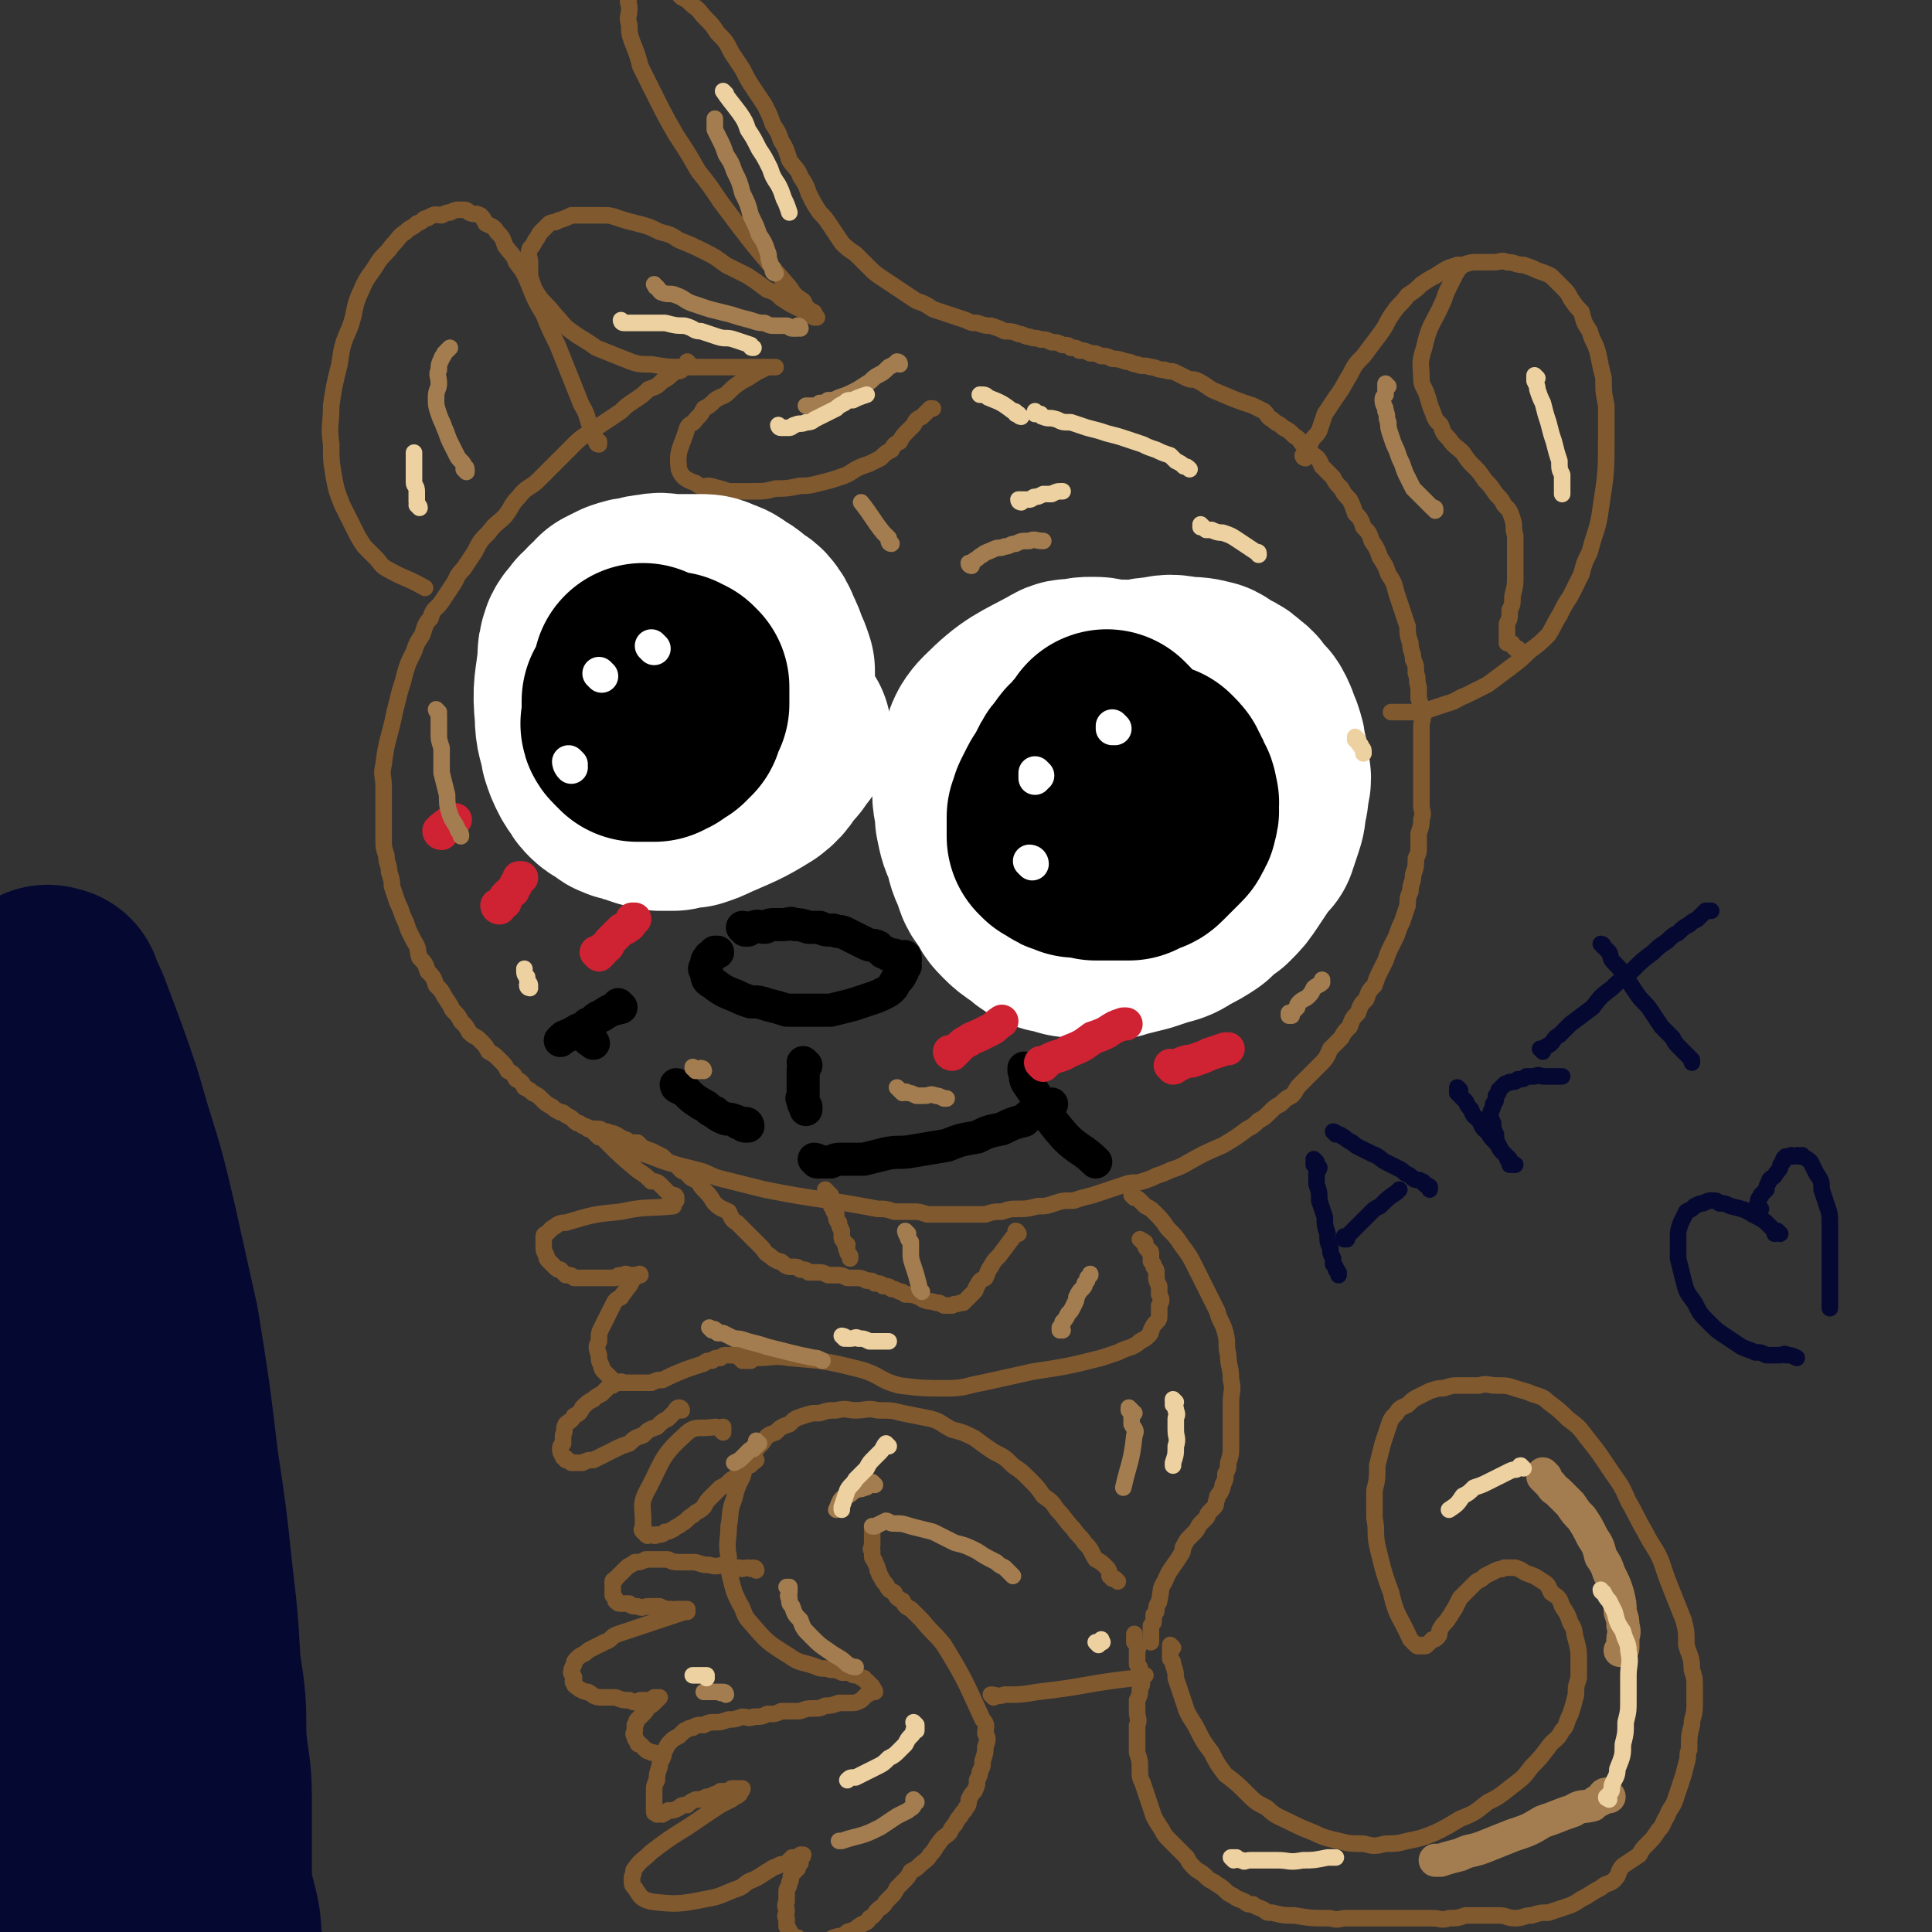
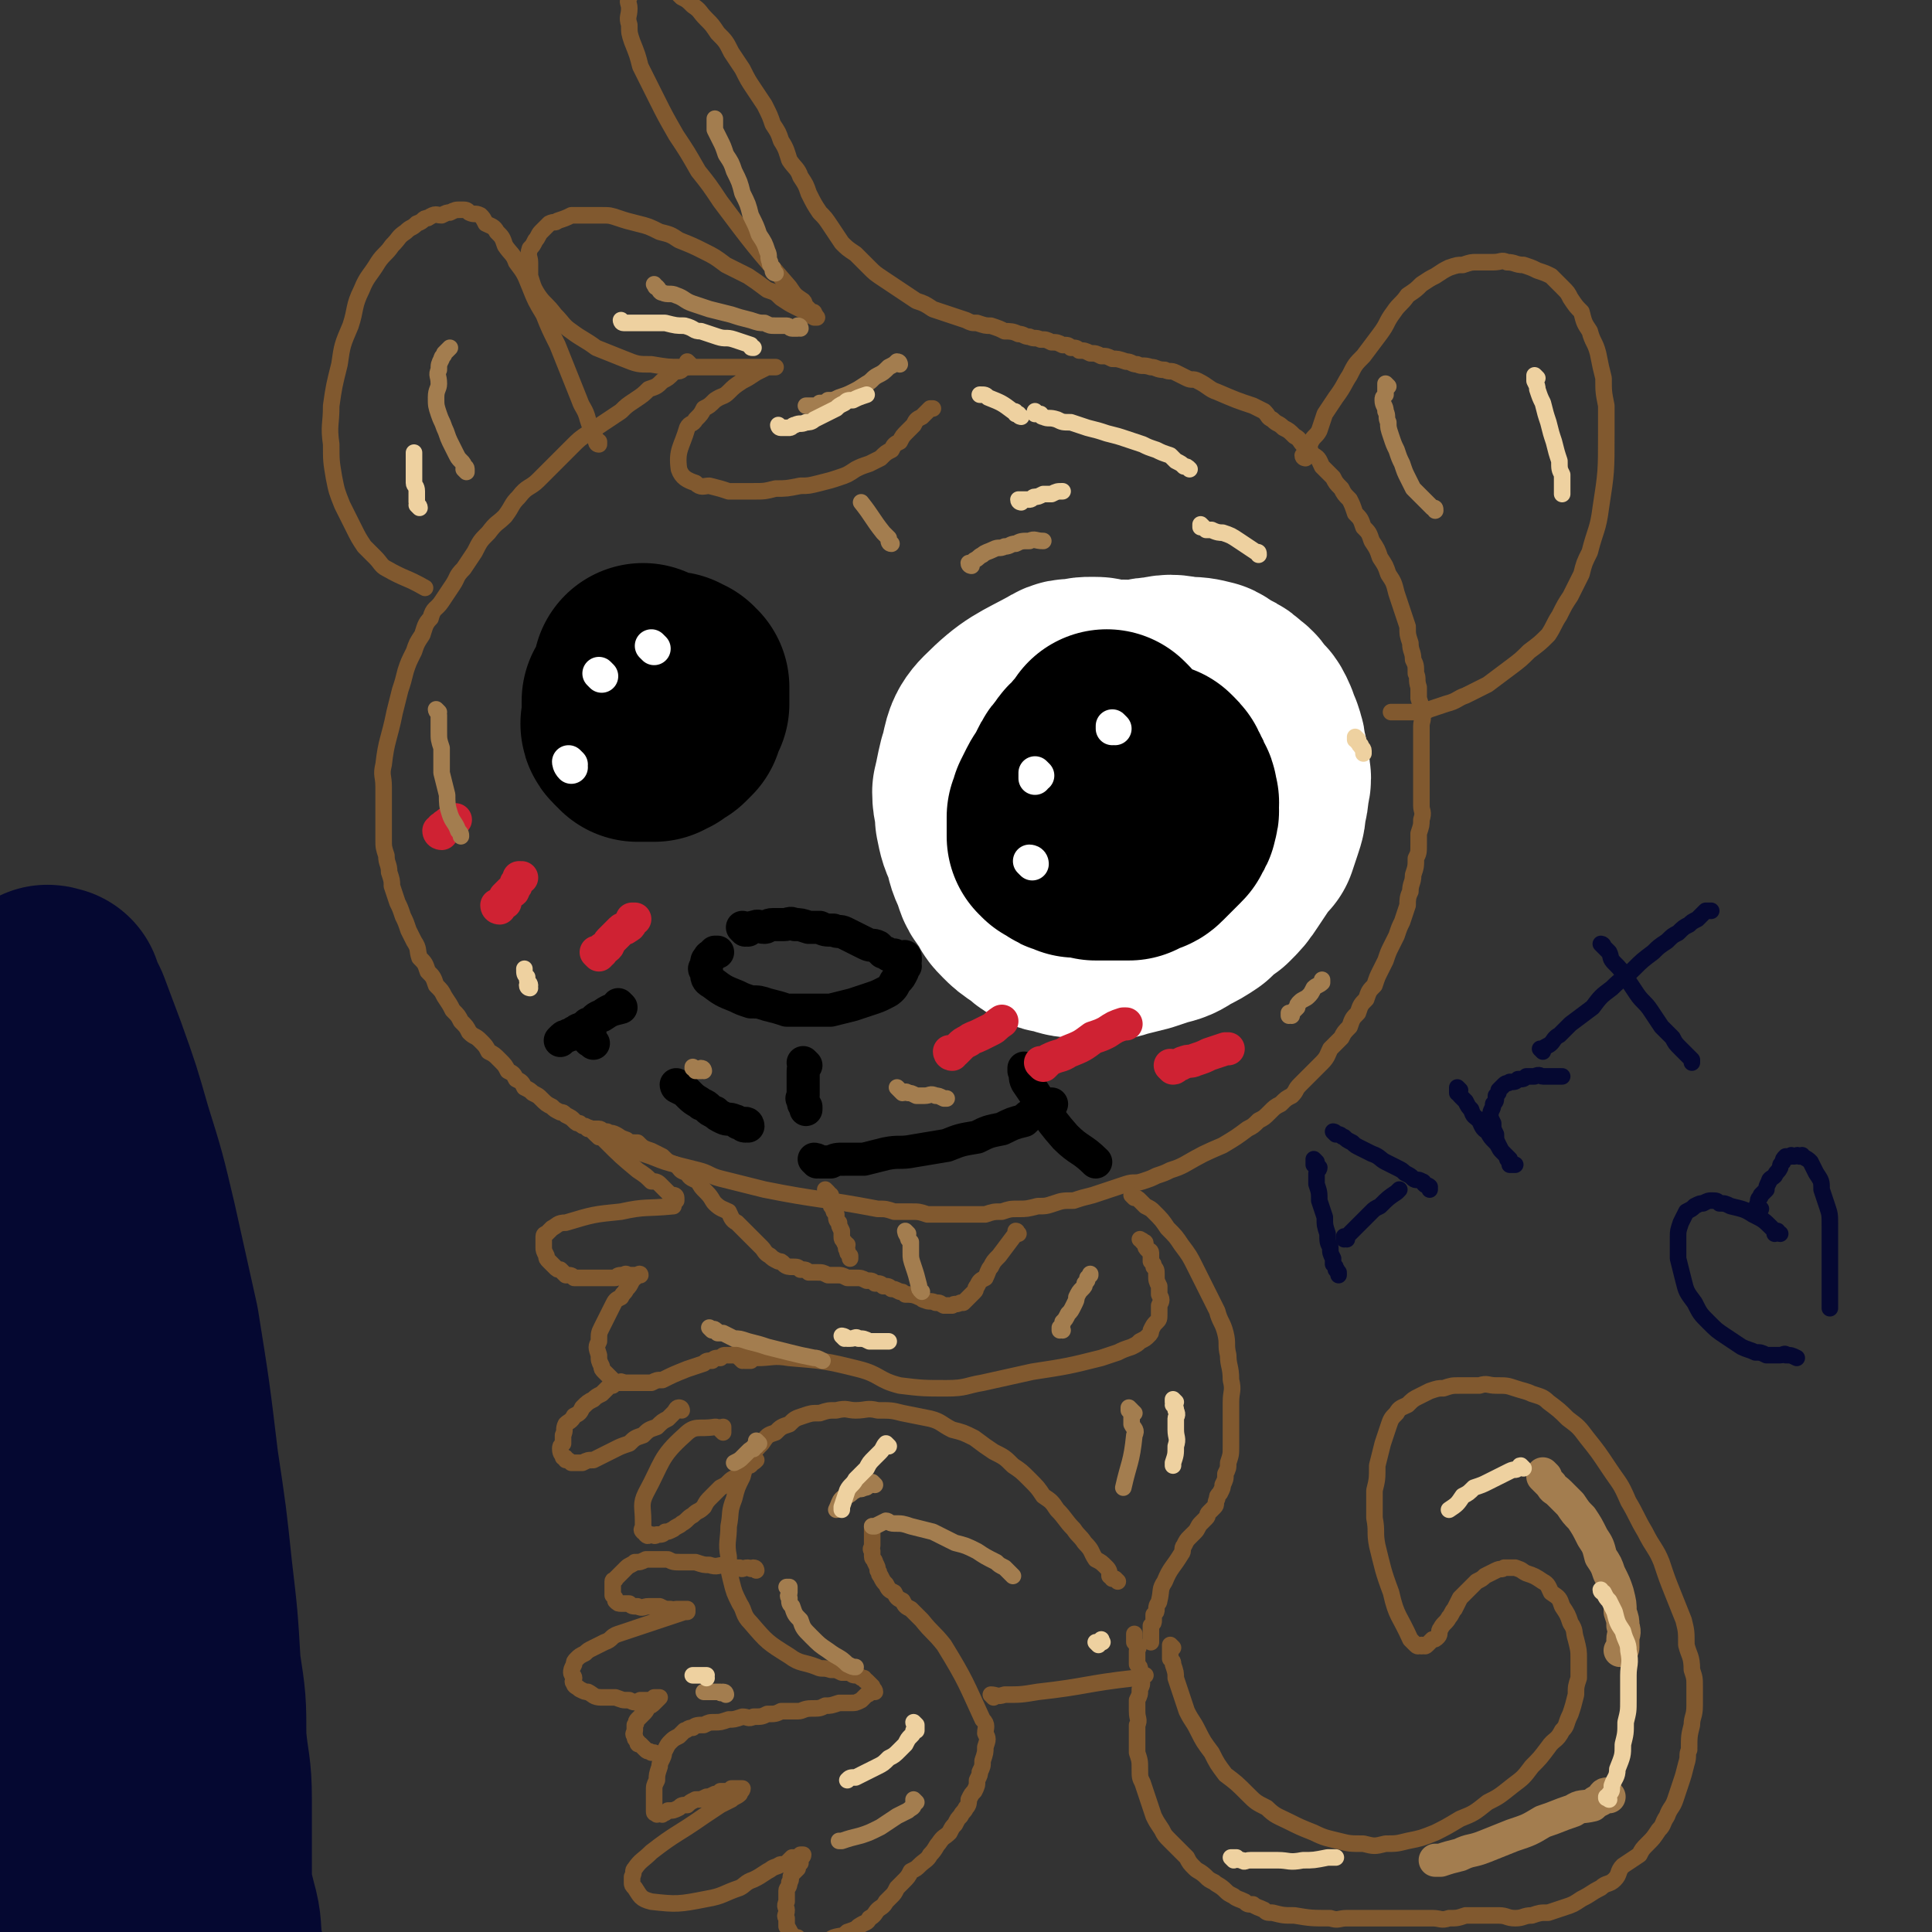
<svg xmlns="http://www.w3.org/2000/svg" viewBox="0 0 700 700" version="1.1">
  <rect x="0" y="0" width="700" height="700" fill="#333333" stroke="none" />
  <g fill="none" stroke="#81592F" stroke-width="6" stroke-linecap="round" stroke-linejoin="round">
    <path d="M250,132c0,0 -1,-1 -1,-1 0,0 0,1 0,2 -1,0 -1,0 -2,1 -1,1 -2,0 -3,1 -2,2 -2,2 -4,3 -2,2 -2,2 -5,3 -2,2 -2,2 -5,4 -3,2 -3,2 -5,4 -3,2 -3,2 -6,4 -3,2 -3,2 -6,4 -3,2 -3,2 -6,5 -3,3 -3,3 -6,6 -3,3 -3,3 -6,6 -3,3 -4,2 -7,6 -3,3 -2,3 -5,7 -3,3 -3,2 -6,6 -3,3 -3,3 -5,7 -2,3 -2,3 -4,6 -3,3 -2,3 -4,6 -2,3 -2,3 -4,6 -2,3 -3,2 -4,6 -2,2 -2,3 -3,6 -2,3 -2,3 -3,6 -2,4 -2,4 -3,7 -1,4 -1,4 -2,7 -1,4 -1,4 -2,8 -2,10 -3,10 -4,19 -1,4 0,4 0,8 0,6 0,6 0,12 0,4 0,4 0,7 0,3 0,3 1,6 0,3 1,3 1,6 1,3 1,3 1,5 1,3 1,3 2,6 1,2 1,2 2,5 1,2 1,2 2,5 1,2 1,2 2,4 2,3 1,3 2,6 2,2 2,2 3,5 2,2 2,2 3,5 2,2 2,2 3,4 2,3 2,3 3,5 2,2 2,2 3,4 2,2 2,2 3,4 2,2 2,1 4,3 2,2 2,2 3,4 2,1 2,1 4,3 2,2 2,2 3,4 2,1 2,1 3,3 2,1 2,1 3,3 2,1 2,1 3,2 2,1 2,1 3,2 2,2 2,2 4,3 1,1 1,1 3,2 1,0 1,0 2,1 2,1 2,1 3,2 1,1 1,1 2,1 1,1 1,1 2,1 1,1 1,1 2,1 1,1 1,0 3,1 " />
    <path d="M216,411c0,0 -1,-1 -1,-1 0,0 1,0 1,1 1,0 1,-1 1,0 1,0 1,0 1,1 1,0 2,0 3,1 2,0 2,0 4,1 3,1 2,2 5,3 3,1 3,1 6,2 5,2 5,2 9,3 4,1 4,1 8,2 4,1 4,2 8,3 4,1 4,1 8,2 4,1 4,1 8,2 20,4 20,3 41,7 3,0 3,0 6,1 3,0 3,0 6,0 3,0 3,0 6,1 4,0 4,0 7,0 4,0 4,0 7,0 4,0 4,0 7,0 3,-1 3,-1 6,-1 3,-1 3,-1 6,-1 3,0 3,0 7,-1 3,0 3,0 6,-1 3,-1 3,-1 7,-1 3,-1 3,-1 7,-2 3,-1 3,-1 6,-2 3,-1 3,-1 6,-2 3,-1 3,0 6,-1 3,-1 3,-1 5,-2 3,-1 3,-1 5,-2 3,-1 3,-1 5,-2 7,-4 7,-4 14,-7 5,-3 5,-3 9,-6 2,-1 2,-1 4,-3 2,-1 2,-1 4,-3 2,-2 2,-2 4,-3 2,-2 2,-2 4,-3 2,-2 1,-2 3,-4 2,-2 2,-2 4,-4 2,-2 2,-2 4,-4 2,-2 2,-3 3,-5 2,-2 2,-2 4,-4 1,-2 1,-2 3,-4 1,-3 1,-3 3,-5 1,-3 1,-3 3,-5 1,-3 1,-3 3,-5 1,-3 1,-3 2,-5 1,-2 1,-2 2,-4 1,-3 1,-3 2,-5 1,-2 1,-2 2,-4 1,-3 1,-3 2,-5 1,-3 1,-3 2,-6 0,-2 0,-3 1,-5 0,-3 1,-3 1,-6 1,-3 1,-3 1,-6 1,-2 1,-2 1,-5 0,-2 0,-2 0,-4 1,-3 1,-3 1,-5 1,-3 0,-3 0,-5 0,-3 0,-3 0,-6 0,-2 0,-2 0,-5 0,-3 0,-3 0,-6 0,-3 0,-3 0,-6 0,-3 0,-3 0,-6 0,-2 1,-2 0,-5 0,-2 0,-2 -1,-5 0,-2 0,-2 0,-4 -1,-3 0,-3 -1,-5 0,-3 0,-3 -1,-5 0,-3 -1,-3 -1,-6 -1,-3 -1,-3 -1,-6 -1,-3 -1,-3 -2,-6 -1,-3 -1,-3 -2,-6 -1,-4 -1,-4 -3,-7 -1,-3 -1,-3 -3,-6 -1,-3 -1,-3 -3,-6 -1,-3 -1,-3 -3,-5 -1,-3 -1,-3 -3,-5 -1,-3 -1,-3 -2,-5 -2,-2 -2,-2 -3,-4 -2,-2 -2,-2 -3,-4 -2,-2 -2,-2 -4,-4 -1,-2 -1,-3 -3,-4 -2,-2 -2,-2 -4,-4 -1,-1 -1,-2 -3,-3 -2,-2 -2,-2 -4,-3 -2,-2 -2,-1 -4,-3 -2,-1 -1,-1 -3,-3 -2,-1 -2,-1 -4,-2 -6,-2 -6,-2 -13,-5 -3,-1 -3,-2 -7,-4 -2,-1 -2,0 -4,-1 -2,-1 -2,-1 -4,-2 -2,-1 -2,0 -4,-1 -3,0 -3,-1 -5,-1 -3,-1 -3,0 -5,-1 -2,0 -2,-1 -4,-1 -3,-1 -3,-1 -5,-1 -2,-1 -2,-1 -4,-1 -2,-1 -2,-1 -4,-1 -2,-1 -2,-1 -4,-1 -1,-1 -1,-1 -3,-1 -1,-1 -1,-1 -3,-1 -2,-1 -2,-1 -4,-1 -2,-1 -2,-1 -4,-1 -2,-1 -2,0 -4,-1 -2,0 -2,-1 -4,-1 -2,-1 -3,-1 -5,-1 -2,-1 -2,-1 -5,-2 -2,0 -2,0 -5,-1 -2,0 -2,0 -4,-1 -3,-1 -3,-1 -6,-2 -3,-1 -3,-1 -6,-2 -3,-2 -3,-2 -6,-3 -3,-2 -3,-2 -6,-4 -3,-2 -3,-2 -6,-4 -3,-2 -3,-2 -5,-4 -3,-3 -3,-3 -5,-5 -3,-2 -3,-2 -5,-4 -2,-3 -2,-3 -4,-6 -2,-3 -2,-3 -4,-5 -2,-3 -2,-3 -4,-7 -1,-3 -1,-3 -3,-6 -1,-3 -2,-3 -4,-6 -1,-3 -1,-4 -3,-7 -1,-3 -1,-3 -3,-6 -1,-3 -1,-3 -3,-7 -2,-3 -2,-3 -4,-6 -2,-3 -2,-3 -4,-7 -2,-3 -2,-3 -4,-6 -2,-4 -2,-4 -5,-7 -2,-3 -2,-3 -4,-5 -3,-3 -2,-3 -5,-5 -2,-2 -2,-2 -4,-3 -2,-2 -2,-2 -4,-3 -1,-1 -1,-1 -3,-2 -1,0 -1,0 -3,-1 -1,0 -2,0 -3,0 -1,0 -1,0 -2,1 -1,1 -1,1 -2,2 -1,1 -1,1 -2,3 -1,2 0,2 0,4 0,3 -1,3 0,6 0,3 0,3 1,6 2,5 2,5 3,9 3,6 3,6 6,12 3,6 3,6 7,13 4,6 4,6 8,13 4,5 4,5 8,11 12,16 12,16 25,31 2,3 2,3 5,5 1,1 0,2 1,2 1,1 1,1 2,2 1,0 1,0 1,1 1,0 0,1 1,1 0,0 0,0 0,0 -1,0 -1,0 -1,0 -2,-1 -2,-1 -3,-2 -2,-1 -2,-1 -4,-2 -2,-1 -2,-1 -5,-3 -2,-2 -2,-2 -5,-3 -4,-3 -4,-3 -7,-5 -4,-2 -4,-2 -8,-4 -4,-3 -4,-3 -8,-5 -4,-2 -4,-2 -9,-4 -3,-2 -3,-2 -7,-3 -4,-2 -4,-2 -8,-3 -4,-1 -4,-1 -7,-2 -3,-1 -3,-1 -6,-1 -3,0 -3,0 -6,0 -3,0 -3,0 -5,0 -2,1 -2,1 -5,2 -1,1 -1,0 -3,1 -2,2 -2,2 -3,3 -1,1 -1,2 -2,3 -1,2 -1,2 -2,3 -1,3 0,3 0,5 0,3 0,3 0,5 1,3 1,4 3,7 2,3 3,3 6,7 3,3 3,4 6,6 4,3 5,3 9,6 5,2 5,2 10,4 5,2 5,2 10,2 6,1 6,1 11,1 4,0 4,0 9,0 4,0 4,0 7,0 3,0 3,0 6,0 3,0 3,0 5,0 2,0 2,0 3,0 1,0 1,0 2,0 1,0 1,0 1,0 1,0 1,0 1,0 0,0 0,0 0,0 0,0 0,0 0,0 -1,0 -1,0 -1,0 -1,0 -1,0 -2,0 -2,1 -2,1 -4,2 -3,2 -3,2 -5,3 -3,2 -3,2 -5,4 -2,2 -2,1 -5,3 -2,2 -2,2 -4,3 -1,2 -1,2 -3,4 -1,2 -2,1 -3,3 -2,7 -4,8 -3,15 1,3 3,4 6,5 2,2 3,1 5,1 4,1 4,1 7,2 5,0 5,0 9,0 4,0 4,0 8,-1 4,0 4,0 9,-1 3,0 3,0 7,-1 4,-1 4,-1 7,-2 3,-1 3,-1 6,-3 2,-1 2,-1 5,-2 2,-1 2,-1 4,-2 2,-2 2,-2 4,-3 1,-2 1,-2 3,-3 1,-2 1,-2 3,-4 1,-1 1,-1 2,-2 1,-2 1,-2 3,-3 0,0 0,0 1,-1 1,-1 1,-1 2,-2 0,0 0,0 1,0 0,0 0,0 0,0 " />
    <path d="M473,166c0,0 -1,0 -1,-1 0,0 0,0 1,0 1,-1 1,-1 1,-2 1,-1 0,-1 1,-3 1,-2 2,-2 3,-4 1,-3 1,-3 2,-6 2,-3 2,-3 4,-6 3,-4 3,-5 5,-8 2,-4 2,-4 5,-7 3,-4 3,-4 6,-8 3,-4 2,-4 5,-8 2,-3 3,-3 5,-6 3,-2 3,-2 5,-4 3,-2 3,-2 5,-3 3,-2 3,-2 5,-3 3,-1 3,-1 5,-1 3,-1 3,-1 5,-1 3,0 3,0 6,0 3,0 3,-1 5,0 3,0 3,1 6,1 3,1 3,1 5,2 3,1 3,1 5,2 2,2 2,2 4,4 2,2 2,2 3,4 2,3 2,3 4,5 1,4 1,4 3,7 1,4 2,4 3,8 1,5 1,5 2,9 0,5 0,5 1,10 0,5 0,5 0,10 0,14 0,14 -2,27 -1,8 -2,8 -4,16 -2,4 -2,4 -3,8 -2,4 -2,4 -4,8 -2,3 -2,3 -4,7 -2,3 -2,4 -4,7 -3,3 -3,3 -7,6 -3,3 -3,3 -7,6 -4,3 -4,3 -8,6 -4,2 -4,2 -8,4 -3,1 -3,2 -7,3 -3,1 -3,1 -6,2 -2,1 -3,1 -5,1 -1,0 -1,0 -3,0 -2,0 -2,0 -3,0 -1,0 -1,0 -1,0 -1,0 -1,0 -1,0 0,0 0,0 -1,0 " />
-     <path d="M529,97c0,0 -1,0 -1,-1 0,0 0,1 0,1 0,0 0,0 0,1 0,0 0,0 0,0 0,1 -1,1 -1,2 -1,2 -1,2 -2,4 -1,2 -1,2 -2,5 -4,9 -5,8 -7,17 -2,6 -1,6 -1,11 0,3 1,3 2,6 1,3 1,4 2,6 1,3 1,3 3,5 1,3 1,3 3,5 2,3 3,3 5,5 2,3 2,3 4,5 2,2 2,2 4,5 2,2 2,2 4,5 2,2 2,2 3,4 2,2 2,2 3,5 1,3 0,3 1,6 0,4 0,4 0,7 0,4 0,4 0,8 0,3 0,3 -1,7 0,3 0,3 -1,5 0,3 0,3 -1,5 0,1 0,1 0,2 0,1 0,1 0,2 0,1 0,1 0,2 0,1 0,1 0,1 1,0 1,0 1,0 1,0 1,0 1,1 0,0 0,0 1,1 0,0 0,0 1,0 0,0 0,0 0,0 " />
    <path d="M217,161c0,0 -1,-1 -1,-1 0,0 0,1 1,1 0,0 0,0 0,0 0,-1 0,-1 0,-1 -1,-1 -1,0 -1,-1 -1,-1 -1,-1 -1,-2 -1,-2 -1,-2 -2,-5 -1,-4 -2,-4 -3,-7 -2,-5 -2,-5 -4,-10 -2,-5 -2,-5 -4,-10 -3,-6 -3,-6 -5,-11 -3,-5 -3,-5 -5,-10 -2,-5 -2,-5 -5,-9 -1,-3 -2,-3 -4,-6 -1,-3 -1,-3 -3,-5 -1,-2 -2,-2 -4,-3 -1,-2 -1,-2 -2,-3 -2,-1 -2,0 -4,-1 -1,-1 -1,-1 -3,-1 -2,0 -2,0 -4,1 -1,0 -1,0 -3,1 -2,0 -2,-1 -5,1 -2,0 -1,1 -4,2 -2,2 -2,1 -4,3 -3,2 -2,2 -5,5 -2,3 -3,3 -5,6 -3,5 -4,5 -6,10 -3,6 -2,7 -4,13 -3,7 -3,7 -4,14 -2,8 -2,8 -3,15 0,7 -1,7 0,14 0,6 0,6 1,12 1,5 1,5 3,10 2,4 2,4 4,8 2,4 2,4 4,7 2,2 2,2 4,4 2,2 2,3 4,4 7,4 7,3 14,7 " />
    <path d="M300,432c0,0 -1,-1 -1,-1 0,0 0,1 1,2 0,0 0,-1 1,0 0,0 0,0 0,1 0,1 -1,1 0,2 0,1 0,1 1,2 0,1 0,1 1,2 0,2 0,2 1,3 0,1 0,1 1,3 0,1 0,1 0,2 0,1 0,1 1,2 0,1 0,0 1,1 0,1 -1,1 0,2 0,1 0,1 1,2 0,0 0,0 0,1 " />
    <path d="M369,447c0,0 -1,-1 -1,-1 0,0 1,0 0,1 -3,4 -3,4 -6,8 -2,2 -2,2 -3,4 -1,1 -1,2 -2,4 -2,1 -2,1 -3,3 -1,1 0,1 -1,2 -1,1 -1,1 -2,2 -1,1 -1,1 -2,2 -1,0 -1,0 -1,0 -2,1 -2,0 -3,1 -1,0 -2,0 -3,0 -2,-1 -1,-1 -3,-1 -2,-1 -2,0 -4,-1 -1,0 -1,-1 -2,-1 -2,-1 -3,-1 -5,-1 -1,-1 -1,-1 -2,-1 -2,-1 -2,-1 -3,-1 -1,-1 -1,-1 -3,-1 -1,-1 -1,-1 -3,-1 -1,-1 -1,-1 -3,-1 -2,-1 -2,-1 -4,-1 -1,0 -1,0 -3,0 -2,-1 -2,-1 -4,-1 -1,0 -1,0 -3,0 -2,-1 -2,-1 -4,-1 -1,0 -1,0 -3,0 -1,-1 -1,-1 -3,-1 -1,-1 -1,-1 -3,-1 -1,0 -2,0 -3,-1 -1,-1 -1,-1 -2,-1 -2,-1 -2,-1 -3,-2 -2,-1 -2,-2 -3,-3 -1,-1 -1,-1 -3,-3 -1,-1 -1,-1 -3,-3 -1,-1 -1,-1 -3,-3 -2,-1 -2,-2 -3,-4 -2,-1 -3,-1 -5,-3 -1,-1 -1,-2 -3,-4 -2,-2 -2,-2 -3,-4 -2,-1 -3,-1 -4,-3 -3,-1 -2,-1 -4,-3 -3,-1 -3,-1 -5,-3 -2,-1 -2,-1 -4,-2 -3,-1 -3,-1 -5,-3 -2,0 -3,0 -4,-1 -3,-1 -2,-1 -4,-2 -2,-1 -2,0 -3,-1 -2,0 -2,-1 -3,-1 -1,0 -1,0 -2,0 0,0 0,0 -1,0 0,0 -1,-1 -1,0 1,0 1,0 2,1 1,1 1,1 2,2 1,0 1,0 2,1 6,6 6,6 12,11 3,2 3,2 5,4 1,0 2,0 3,1 1,1 1,1 2,2 1,1 1,1 1,1 1,1 1,1 2,1 0,0 1,0 1,1 0,0 0,0 0,1 0,0 0,0 0,0 -1,1 -1,1 -1,1 0,0 0,1 0,1 -10,1 -10,0 -19,2 -10,1 -10,1 -20,4 -3,0 -3,1 -5,2 -1,1 -1,1 -2,2 0,0 -1,0 -1,1 0,1 0,1 0,2 0,1 0,1 0,2 0,1 0,1 1,3 0,1 0,1 1,2 1,1 1,1 2,2 1,1 1,1 2,1 1,1 1,1 2,2 2,0 2,0 3,1 2,0 2,0 4,0 2,0 2,0 4,0 2,0 2,0 3,0 2,0 2,0 4,0 1,-1 1,-1 3,-1 1,-1 1,0 2,0 1,0 1,0 2,0 1,0 1,0 1,0 0,0 1,-1 1,0 0,0 -1,0 -1,0 -1,0 -1,0 -1,1 -1,0 -1,0 -1,1 -1,2 -1,2 -2,3 -1,2 -1,1 -2,3 -2,1 -2,1 -3,3 -1,2 -1,2 -2,4 -1,2 -1,2 -2,4 -1,2 -1,2 -1,5 -1,2 -1,2 0,5 0,2 0,2 1,4 0,1 0,1 1,2 1,1 1,1 2,2 1,1 1,1 2,2 1,0 1,0 2,0 2,0 2,0 4,0 1,0 1,0 3,0 2,0 2,0 4,0 2,-1 2,-1 4,-1 4,-2 4,-2 9,-4 3,-1 3,-1 6,-2 1,-1 1,-1 3,-1 1,-1 1,-1 3,-1 1,-1 1,-1 2,-1 1,0 1,0 3,0 1,-1 1,-1 2,-1 1,-1 1,0 2,0 0,0 0,0 1,0 " />
    <path d="M269,493c0,0 -1,-1 -1,-1 0,0 1,0 2,1 0,0 0,0 1,0 0,0 0,0 1,0 1,-1 1,-1 2,-1 6,0 6,-1 12,0 12,1 13,1 25,4 8,2 7,4 15,6 8,1 9,1 17,1 7,0 7,-1 13,-2 9,-2 9,-2 18,-4 13,-2 13,-2 25,-5 3,-1 3,-1 6,-2 2,-1 2,-1 5,-2 2,-1 2,-1 3,-2 2,-1 2,-1 3,-2 1,-1 1,-1 1,-2 1,-2 1,-2 2,-3 1,-1 1,-1 1,-3 0,-2 0,-2 0,-3 1,-2 1,-2 0,-4 0,-2 0,-2 0,-3 -1,-2 -1,-2 -1,-4 0,-2 0,-2 -1,-3 0,-1 0,-1 -1,-2 0,-2 0,-2 0,-3 0,-1 -1,-1 -1,-1 -1,-1 -1,-1 -1,-2 0,-1 0,-1 -1,-1 0,-1 0,0 -1,-1 0,0 0,0 0,0 " />
    <path d="M411,434c0,0 -1,-1 -1,-1 0,0 1,0 1,1 1,0 1,0 2,1 1,1 1,1 2,2 2,1 2,1 3,2 3,3 3,3 5,6 3,3 3,3 5,6 3,4 3,4 5,8 2,4 2,4 4,8 2,4 2,4 4,8 1,4 2,4 3,8 1,4 0,4 1,8 0,4 1,4 1,9 1,4 0,4 0,8 0,4 0,4 0,8 0,4 0,4 0,8 0,3 0,3 -1,6 0,2 0,2 -1,4 0,2 0,2 -1,4 0,1 0,1 -1,3 -1,1 -1,1 -1,2 -1,2 0,2 -1,3 -1,1 -1,1 -2,2 -1,1 0,1 -1,2 -1,1 -1,1 -2,2 -1,1 -1,2 -2,3 -1,1 -1,1 -2,2 -1,1 -1,1 -2,3 -1,1 0,2 -1,3 -3,5 -4,5 -6,10 -2,3 -1,3 -2,7 0,1 -1,1 -1,3 0,1 0,1 -1,2 0,1 0,1 0,2 0,1 0,1 -1,2 0,1 0,1 0,2 0,2 0,2 0,3 0,1 0,1 0,1 " />
    <path d="M425,597c0,0 -1,-1 -1,-1 0,0 0,1 0,1 0,1 0,1 0,1 0,2 0,2 0,3 1,1 1,1 1,2 1,3 1,3 1,5 1,3 1,3 2,6 1,3 1,3 2,6 2,4 2,3 4,7 2,4 2,4 5,8 2,4 2,4 5,8 4,3 4,3 8,7 3,3 3,3 7,5 3,3 4,3 8,5 4,2 4,2 9,4 4,2 5,2 9,3 4,1 4,1 9,1 4,1 4,1 8,0 4,0 4,0 8,-1 5,-1 5,-1 10,-3 4,-2 4,-2 9,-5 5,-2 5,-2 10,-6 4,-2 4,-2 9,-6 4,-3 4,-3 7,-7 3,-3 3,-3 6,-7 2,-3 3,-2 5,-6 2,-2 1,-2 3,-6 1,-3 1,-3 2,-7 0,-3 0,-3 1,-6 0,-4 0,-4 0,-7 0,-3 0,-3 -1,-7 -1,-3 0,-3 -2,-6 -1,-3 -1,-3 -3,-6 -1,-3 -1,-3 -4,-5 -1,-2 -1,-3 -3,-4 -3,-2 -3,-2 -6,-3 -2,-1 -1,-1 -4,-2 -1,0 -2,0 -4,0 -1,1 -1,0 -3,1 -2,1 -2,1 -4,2 -1,1 -1,1 -3,2 -1,1 -1,1 -3,3 -1,1 -1,1 -3,3 -1,2 -1,2 -2,4 -1,1 -1,2 -2,3 -1,2 -2,2 -3,4 -1,1 0,2 -1,3 -1,1 -1,1 -2,1 -1,1 -1,1 -1,1 -1,1 -1,1 -1,1 -1,1 -1,0 -1,0 -1,0 -1,1 -1,0 -1,0 -1,1 -2,0 -1,-1 -1,-1 -2,-2 -4,-9 -5,-8 -7,-17 -3,-8 -3,-9 -5,-17 -1,-5 0,-5 -1,-10 0,-5 0,-5 0,-10 1,-4 1,-4 1,-9 1,-4 1,-4 2,-8 1,-3 1,-3 2,-6 1,-3 1,-3 3,-5 1,-2 2,-2 4,-3 2,-2 2,-2 4,-3 2,-1 2,-1 4,-2 3,-1 3,-1 5,-1 3,-1 3,-1 6,-1 4,0 4,0 7,0 3,-1 3,0 6,0 4,0 4,0 7,1 3,1 4,1 6,2 3,1 4,1 6,3 4,3 4,3 7,6 4,3 4,3 7,7 4,5 4,5 8,11 4,6 4,5 7,12 3,5 3,6 6,11 3,6 4,6 6,11 2,6 2,6 4,11 2,5 2,5 4,10 1,4 1,4 1,9 1,4 2,4 2,9 1,3 1,3 1,6 0,4 0,4 0,7 0,4 -1,4 -1,7 -1,4 -1,4 -1,9 -1,2 0,2 -1,5 -1,4 -1,4 -2,7 -1,3 -1,3 -2,6 -1,3 -2,3 -3,6 -2,3 -1,3 -3,5 -2,3 -2,3 -4,5 -2,2 -2,2 -3,4 -3,2 -3,2 -6,4 -2,2 -1,3 -3,5 -2,2 -3,1 -5,3 -4,2 -3,2 -7,4 -3,2 -3,2 -6,3 -3,1 -3,1 -6,2 -3,0 -3,0 -6,1 -3,0 -3,1 -6,1 -3,0 -3,-1 -6,-1 -3,0 -3,0 -6,0 -3,0 -3,0 -6,0 -3,1 -3,1 -6,1 -3,1 -3,0 -6,0 -3,0 -3,0 -7,0 -3,0 -3,0 -7,0 -3,0 -3,0 -6,0 -3,0 -3,0 -6,0 -3,0 -3,0 -5,0 -3,0 -3,1 -6,0 -7,0 -7,0 -13,-1 -4,0 -4,0 -8,-1 -2,0 -2,0 -3,-1 -2,-1 -3,-1 -4,-2 -2,0 -2,0 -3,-1 -2,-1 -3,-1 -4,-2 -2,-1 -2,-1 -3,-2 -2,-2 -3,-2 -4,-3 -2,-1 -2,-1 -3,-2 -2,-2 -3,-2 -4,-3 -2,-2 -2,-2 -3,-4 -2,-2 -2,-2 -3,-3 -2,-2 -2,-2 -3,-3 -2,-2 -2,-2 -3,-4 -2,-3 -2,-3 -3,-5 -1,-3 -1,-3 -2,-6 -1,-3 -1,-3 -2,-6 -1,-2 -1,-2 -1,-5 0,-3 0,-3 -1,-6 0,-2 0,-2 0,-5 0,-2 0,-2 0,-5 1,-2 0,-2 0,-5 0,-2 0,-2 0,-4 1,-2 1,-2 1,-4 1,-2 1,-2 0,-4 0,-1 0,-1 0,-3 0,-1 0,-1 -1,-2 0,-2 0,-2 0,-3 0,-1 0,-1 0,-2 0,-1 1,-1 0,-1 0,-1 0,-1 0,-1 0,0 0,0 -1,-1 0,-1 0,-1 0,-1 0,0 0,0 0,-1 0,0 0,0 0,-1 " />
    <path d="M405,573c0,0 -1,-1 -1,-1 0,0 0,0 -1,0 0,-1 0,0 -1,-1 0,-1 0,-2 -1,-3 -2,-2 -2,-2 -4,-3 -2,-3 -1,-3 -4,-6 -2,-3 -2,-2 -4,-5 -3,-3 -3,-4 -6,-7 -2,-3 -2,-3 -5,-5 -2,-3 -2,-3 -5,-6 -3,-3 -3,-3 -6,-5 -3,-3 -3,-3 -7,-5 -3,-2 -3,-2 -7,-5 -4,-2 -4,-2 -8,-3 -4,-2 -4,-3 -8,-4 -5,-1 -5,-1 -10,-2 -4,-1 -4,-1 -9,-1 -4,-1 -4,0 -8,0 -3,0 -3,-1 -7,0 -3,0 -3,0 -6,1 -3,0 -3,0 -6,1 -3,1 -3,1 -5,3 -3,1 -3,1 -5,3 -3,1 -3,1 -5,4 -2,2 -2,2 -4,5 -2,3 -2,3 -3,7 -2,4 -2,4 -3,8 -2,5 -1,5 -2,10 0,5 -1,6 0,11 0,5 0,5 1,9 1,4 1,4 3,8 2,3 1,4 4,7 6,7 6,7 14,12 4,3 5,2 10,4 2,1 2,0 5,1 2,0 2,0 4,1 1,0 1,0 3,0 1,1 1,1 3,1 1,1 1,1 2,1 1,1 0,1 1,1 1,1 1,1 2,2 0,0 0,0 0,0 0,1 1,1 1,2 -1,0 -1,0 -1,0 -1,0 -1,1 -2,1 -1,1 -1,1 -2,2 -2,1 -2,1 -4,1 -2,0 -2,0 -4,0 -3,1 -3,1 -5,1 -2,1 -2,1 -5,1 -3,0 -3,1 -5,1 -3,0 -3,0 -6,0 -2,1 -2,1 -5,1 -2,1 -2,1 -5,1 -2,1 -2,0 -4,0 -3,1 -3,1 -5,1 -3,1 -3,1 -5,1 -2,0 -2,0 -4,1 -2,0 -3,0 -4,1 -2,0 -2,1 -3,1 -1,1 -1,1 -2,2 -2,1 -2,1 -3,2 -1,1 -1,1 -2,3 -1,1 0,1 -1,3 -1,2 -1,2 -1,3 -1,3 -1,3 -1,5 -1,2 -1,2 -1,4 0,2 0,2 0,4 0,1 0,1 0,2 0,1 0,1 0,1 0,1 0,1 1,1 0,1 0,0 1,0 1,0 1,1 1,0 1,0 1,0 2,-1 2,0 2,0 4,-1 1,-1 1,-1 3,-1 1,-1 1,-1 3,-2 2,0 2,0 4,-1 1,0 1,0 3,-1 1,0 1,0 2,-1 1,0 1,0 2,0 1,0 1,0 2,-1 1,0 1,0 2,0 0,0 0,0 1,0 0,0 1,0 1,0 0,1 -1,1 -1,2 -1,1 -2,1 -3,2 -2,1 -2,1 -4,2 -3,2 -3,2 -6,4 -10,7 -10,6 -19,13 -3,3 -4,3 -6,6 -1,1 0,1 -1,3 0,1 0,1 0,2 0,1 0,1 1,2 2,3 2,4 6,5 9,1 10,1 20,-1 6,-1 6,-2 12,-4 2,-1 2,-2 5,-3 2,-1 2,-1 5,-3 2,-1 1,-1 4,-2 1,-1 1,0 3,-1 1,-1 1,-1 2,-2 1,0 1,0 2,0 0,0 0,0 1,-1 0,0 1,0 1,0 0,1 -1,1 -1,1 0,1 0,1 0,2 -1,1 -1,1 -1,2 -1,1 -1,1 -2,2 -1,1 0,2 -1,3 0,2 -1,2 -1,3 0,2 0,2 0,4 -1,2 0,2 0,3 0,2 -1,2 0,3 0,2 0,2 0,3 1,1 1,2 2,3 1,1 1,1 2,1 1,1 1,1 2,1 2,1 2,1 3,1 2,1 3,0 4,0 3,-1 2,-1 4,-2 3,-1 3,0 5,-2 3,-1 3,-1 4,-2 3,-2 3,-1 4,-3 2,-1 2,-2 3,-3 1,-1 2,-1 3,-3 1,-1 1,-1 2,-2 1,-1 1,-1 2,-3 1,-1 1,-1 2,-2 2,-2 2,-2 3,-4 2,-1 2,-1 3,-2 2,-2 3,-2 4,-4 2,-2 2,-3 3,-4 2,-3 2,-2 4,-4 1,-2 1,-2 2,-3 1,-2 1,-2 2,-3 1,-2 1,-1 2,-3 1,-1 1,-2 1,-3 1,-2 1,-2 2,-3 1,-2 1,-2 1,-4 1,-2 1,-2 1,-3 1,-2 1,-2 1,-4 1,-3 1,-3 1,-5 1,-3 1,-3 0,-5 0,-2 1,-3 -1,-5 -6,-13 -6,-14 -14,-27 -4,-5 -4,-4 -8,-9 -2,-2 -2,-2 -4,-4 -2,-1 -2,-1 -3,-3 -2,-1 -2,-1 -3,-3 -2,-1 -2,-1 -3,-3 -1,-1 -1,-1 -2,-3 -1,-1 0,-1 -1,-2 0,-1 0,-1 -1,-3 0,-1 -1,-1 -1,-2 0,-1 0,-1 0,-2 -1,-1 0,-1 0,-2 0,-1 0,-1 0,-2 0,-1 0,-1 0,-2 0,-1 0,-1 0,-2 0,0 0,0 0,-1 0,0 0,0 0,0 " />
    <path d="M360,615c0,0 -1,-1 -1,-1 2,0 2,1 5,0 6,0 6,0 12,-1 18,-2 17,-3 35,-5 2,0 2,0 4,-1 " />
    <path d="M274,569c0,0 0,-1 -1,-1 0,0 0,0 0,0 -1,1 -1,0 -2,0 -2,0 -2,1 -3,0 -3,0 -3,0 -5,-1 -3,0 -3,1 -6,0 -2,0 -2,0 -5,-1 -3,0 -3,0 -5,0 -3,0 -3,0 -5,-1 -2,0 -2,0 -4,0 -2,0 -2,0 -4,0 -2,1 -2,1 -4,1 -1,1 -2,1 -3,2 -1,1 -1,1 -2,2 -1,1 -1,1 -2,2 0,1 -1,0 -1,1 0,1 0,1 0,2 0,1 0,1 0,2 0,1 0,1 0,1 1,1 1,1 1,2 1,1 1,1 2,1 1,0 1,0 3,0 1,1 1,1 3,1 2,1 2,0 4,0 2,0 2,0 4,0 2,1 2,1 4,1 1,1 1,0 2,0 1,0 1,0 2,0 1,0 1,0 1,0 1,0 1,0 1,0 0,1 0,1 0,1 -1,0 0,0 -1,0 -6,2 -6,2 -12,4 -6,2 -6,2 -12,4 -3,1 -2,2 -5,3 -2,1 -2,1 -4,2 -2,1 -2,1 -3,2 -2,1 -2,1 -3,2 -1,1 -1,1 -1,2 -1,2 -1,2 -1,3 0,1 1,1 1,2 0,1 -1,1 0,2 0,1 1,1 2,2 2,1 2,1 3,1 2,1 2,2 5,2 2,0 3,0 5,0 3,1 2,1 5,1 2,1 2,1 4,0 1,0 1,0 3,0 1,0 1,0 2,-1 1,0 1,0 1,0 0,0 1,0 1,0 -1,1 -1,1 -2,2 -1,1 -1,1 -2,1 -1,2 -1,2 -2,3 -1,1 -1,1 -2,2 -1,1 0,1 -1,2 0,1 0,1 0,2 0,1 -1,1 0,2 0,1 0,1 1,2 0,1 0,1 1,1 1,1 1,1 2,2 1,1 1,0 2,1 0,0 0,0 1,0 " />
    <path d="M262,519c0,0 -1,-1 -1,-1 0,0 1,1 1,1 0,-1 0,-2 0,-2 -1,0 -1,1 -1,1 -1,-1 -1,-1 -2,-1 -6,1 -7,-1 -11,3 -9,8 -8,10 -14,21 -2,4 -1,5 -1,10 0,1 0,1 0,2 0,1 -1,1 0,2 0,0 0,0 1,0 0,1 0,1 0,1 1,1 1,0 1,0 1,0 1,0 1,0 1,0 1,1 2,0 2,0 2,0 3,-1 1,0 1,0 3,-1 1,-1 2,-1 3,-2 2,-1 2,-2 4,-3 2,-2 2,-1 4,-3 1,-2 1,-2 3,-4 1,-1 1,-1 3,-3 2,-1 2,-1 3,-2 1,-1 1,-1 3,-2 1,-1 1,-1 2,-2 1,-1 1,-1 2,-2 1,0 1,0 1,-1 1,0 1,0 2,-1 " />
    <path d="M247,511c0,0 -1,-1 -1,-1 0,0 0,0 1,1 0,0 0,0 0,0 0,0 0,-1 -1,-1 -1,0 -1,1 -2,2 -1,1 -1,1 -2,2 -2,1 -2,1 -4,3 -3,1 -3,1 -5,3 -3,1 -3,1 -5,3 -3,1 -3,1 -5,2 -2,1 -2,1 -4,2 -2,1 -2,1 -4,2 -2,0 -2,0 -4,1 -1,0 -1,0 -2,0 -1,0 -1,0 -2,0 -1,-1 -1,-1 -2,-1 0,-1 0,-1 -1,-1 0,-1 -1,-1 -1,-3 0,-1 0,-1 1,-2 0,-2 0,-2 0,-3 1,-2 0,-2 1,-4 1,-1 2,-1 3,-3 2,-1 2,-1 3,-3 2,-2 2,-2 4,-3 1,-1 1,-1 3,-2 1,-1 1,-1 2,-2 1,-1 1,-1 2,-1 1,-1 1,-1 2,-1 1,0 1,0 1,0 0,-1 0,0 1,0 " />
  </g>
  <g fill="none" stroke="#FFFFFF" stroke-width="80" stroke-linecap="round" stroke-linejoin="round">
-     <path d="M246,223c0,0 0,-1 -1,-1 0,0 0,1 0,1 0,0 0,0 0,0 -1,0 -1,0 -2,1 -1,0 -1,1 -2,1 -2,1 -2,1 -4,2 -1,1 -1,2 -3,3 -2,2 -2,1 -4,3 -1,2 -1,2 -3,4 -1,2 -1,2 -3,4 -1,2 -1,2 -1,4 -1,1 -1,1 -1,3 -1,1 0,1 0,3 0,1 -1,1 0,3 0,2 0,2 1,3 1,2 1,2 2,3 1,2 1,2 2,3 2,2 2,2 3,3 2,2 2,2 4,3 2,1 2,1 4,2 2,1 2,1 4,2 3,1 3,1 5,1 2,1 2,1 5,1 2,0 2,0 5,0 2,0 2,0 4,-1 2,0 2,0 3,-1 2,-1 2,-1 4,-2 2,-2 1,-2 3,-4 1,-2 1,-2 2,-3 1,-3 1,-3 2,-5 1,-3 1,-3 2,-5 0,-3 0,-3 0,-6 0,-3 0,-3 0,-5 -1,-3 -1,-3 -2,-5 -1,-3 -1,-3 -2,-5 -1,-2 -1,-3 -2,-4 -1,-2 -2,-2 -4,-3 -2,-2 -1,-2 -4,-3 -2,-2 -2,-2 -5,-3 -2,-1 -2,-1 -5,-1 -2,0 -2,0 -5,0 -3,0 -3,0 -5,0 -3,0 -3,-1 -6,0 -2,0 -2,0 -5,1 -2,0 -2,0 -5,1 -2,1 -2,1 -4,2 -1,2 -1,2 -3,3 -1,2 -2,2 -3,3 -1,2 -2,2 -3,4 -1,3 -1,3 -1,6 -1,10 -2,10 -1,20 0,6 1,6 2,12 1,3 1,3 2,5 1,2 1,2 2,3 1,2 1,2 2,3 2,2 2,1 3,2 2,1 2,2 3,2 2,1 2,1 4,1 2,1 2,1 5,2 2,0 2,0 4,1 3,0 3,0 5,0 3,-1 3,-1 6,-1 3,-1 3,-1 5,-2 9,-4 10,-4 18,-9 4,-3 3,-4 7,-8 1,-1 1,-2 2,-3 0,-1 0,-1 1,-1 0,0 0,0 0,0 " />
    <path d="M408,251c0,0 -1,-1 -1,-1 0,0 1,1 0,1 0,0 0,0 -1,0 -1,0 -1,-1 -2,-1 -2,0 -2,0 -4,0 -2,-1 -2,-1 -4,-1 -3,0 -3,0 -5,1 -3,0 -3,-1 -6,1 -11,6 -13,6 -22,15 -4,4 -3,6 -5,12 -1,4 -1,5 -2,9 0,4 1,4 1,9 1,5 1,5 3,9 1,5 1,5 3,9 1,4 1,4 4,7 1,3 1,3 3,5 2,2 2,2 5,4 2,1 2,2 4,3 3,2 3,1 6,2 3,1 3,1 6,1 4,1 4,1 7,1 4,0 4,0 7,-1 4,-1 4,-1 8,-2 3,-1 3,-1 6,-2 4,-1 4,-1 7,-3 4,-2 4,-2 7,-4 3,-3 3,-3 6,-5 3,-3 3,-3 5,-6 2,-3 2,-3 4,-6 2,-3 2,-3 4,-5 1,-3 1,-3 2,-6 1,-3 1,-3 1,-6 1,-3 1,-3 1,-6 1,-3 1,-3 0,-6 0,-3 0,-3 -1,-6 0,-2 0,-2 -1,-5 -1,-2 -1,-3 -2,-5 -1,-2 -1,-2 -3,-3 -1,-2 -1,-3 -3,-4 -2,-2 -2,-2 -4,-3 -3,-1 -3,-2 -5,-3 -4,-1 -4,-1 -8,-1 -5,-1 -5,-1 -9,0 -5,0 -5,1 -10,2 -5,1 -5,1 -10,3 -4,1 -4,1 -7,3 -3,2 -3,2 -6,4 -2,2 -2,2 -4,4 -2,3 -2,3 -3,5 -1,3 -1,3 -2,6 -1,3 0,3 -1,6 0,3 0,3 0,6 1,3 1,3 2,5 1,2 1,2 2,4 1,1 1,1 3,2 6,3 6,3 12,5 6,1 6,1 12,2 " />
  </g>
  <g fill="none" stroke="#000000" stroke-width="80" stroke-linecap="round" stroke-linejoin="round">
    <path d="M234,245c0,0 -1,-1 -1,-1 0,0 0,0 1,1 0,0 0,0 0,0 -1,0 -1,0 -1,1 0,0 0,1 0,1 -1,1 -1,1 -1,2 -1,2 -1,2 -1,3 -1,1 -1,1 -2,2 0,2 0,2 0,3 0,1 0,1 0,2 0,1 0,1 0,2 0,1 -1,1 0,2 0,0 0,0 1,0 0,0 0,0 0,1 1,0 1,1 1,1 1,0 1,0 2,0 1,0 1,0 2,0 1,0 1,0 2,0 1,-1 1,-1 2,-1 1,-1 1,-1 2,-2 1,0 1,0 1,0 1,-1 1,-1 2,-2 0,-1 0,-1 1,-3 0,-1 0,-1 1,-2 0,-1 0,-1 0,-2 0,-1 0,-1 0,-2 0,-1 0,-1 0,-2 -1,0 -1,0 -1,-1 -1,0 -1,0 -1,0 0,0 0,0 0,0 -1,-1 -1,-1 -1,-1 -1,0 -1,0 -1,0 0,0 0,0 0,1 0,0 0,0 0,0 " />
    <path d="M402,269c0,0 -1,-1 -1,-1 0,0 1,1 0,2 0,0 0,0 -1,1 -1,1 -1,0 -2,1 -1,1 -1,1 -2,3 -2,1 -2,1 -3,3 -2,2 -2,2 -3,4 -1,2 -1,2 -2,4 -1,2 -1,1 -2,3 -1,2 -1,2 -2,4 0,1 0,1 -1,3 0,1 0,1 0,3 0,1 0,1 0,2 0,1 0,1 0,2 1,1 1,0 1,1 1,0 1,1 2,1 1,1 1,1 2,1 1,0 1,0 2,1 2,0 2,0 3,0 2,0 2,0 4,1 2,0 2,0 4,0 2,0 2,0 4,0 2,0 3,0 4,0 2,-1 2,-1 3,-2 2,0 2,0 3,-1 1,-1 1,-1 2,-2 1,-1 1,-1 2,-2 1,-1 1,-1 2,-2 1,-1 1,-1 1,-2 1,-1 1,-1 1,-2 1,-2 0,-2 0,-3 0,-1 1,-1 0,-2 0,-2 0,-2 -1,-3 0,-1 0,-1 -1,-2 0,-1 0,-1 -1,-2 0,-1 0,-1 -1,-2 0,0 0,0 -1,-1 0,0 0,0 0,0 " />
  </g>
  <g fill="none" stroke="#000000" stroke-width="12" stroke-linecap="round" stroke-linejoin="round">
    <path d="M270,337c0,0 -1,-1 -1,-1 0,0 1,1 2,1 1,-1 1,-1 2,-1 2,-1 2,0 4,0 1,0 1,-1 3,-1 2,0 2,0 4,0 2,0 2,-1 4,0 2,0 2,0 5,1 2,0 2,0 4,0 2,1 2,1 5,1 2,1 2,0 4,1 2,1 2,1 4,2 2,1 2,1 4,2 2,1 2,0 4,1 1,1 1,1 2,2 1,0 1,0 2,1 1,0 1,0 2,0 0,0 0,0 1,1 0,0 0,0 1,0 0,0 0,0 1,0 0,0 1,-1 1,0 0,0 0,0 0,1 -1,1 0,1 0,2 -1,1 -1,1 -1,2 -1,2 -1,2 -2,3 -1,1 -1,2 -2,3 -1,1 -1,1 -3,2 -2,1 -2,1 -5,2 -3,1 -3,1 -6,2 -4,1 -4,1 -8,2 -4,0 -4,0 -8,0 -4,0 -4,0 -8,0 -3,-1 -3,-1 -7,-2 -3,-1 -3,-1 -6,-1 -3,-1 -3,-1 -5,-2 -5,-2 -5,-2 -9,-5 -2,-1 -2,-2 -2,-4 -1,-1 -1,-1 0,-2 0,-2 0,-2 1,-3 0,-1 1,0 1,-1 1,-1 1,-1 1,-1 0,0 0,0 1,0 " />
    <path d="M292,386c0,0 -1,-1 -1,-1 0,0 0,0 1,1 0,0 0,0 0,0 -1,1 -1,1 -1,3 0,2 0,2 0,4 0,1 0,1 0,2 0,1 0,1 0,2 0,1 -1,1 0,1 0,2 0,2 1,3 0,0 0,0 0,1 " />
    <path d="M296,421c0,0 -1,-1 -1,-1 0,0 1,0 2,1 0,0 0,0 1,0 1,0 1,0 3,0 2,-1 2,-1 5,-1 3,0 3,0 7,0 4,-1 4,-1 8,-2 5,-1 5,0 10,-1 6,-1 6,-1 12,-2 5,-2 5,-2 11,-3 4,-2 4,-2 9,-3 4,-2 4,-2 8,-3 2,-2 2,-2 5,-3 1,-1 1,0 3,-1 1,-1 1,-1 2,-2 0,0 0,0 0,0 " />
    <path d="M271,408c0,0 0,-1 -1,-1 0,0 0,1 0,1 -1,0 -1,-1 -2,-1 -1,0 -1,-1 -2,-1 -2,-1 -2,0 -4,-1 -2,-1 -2,-1 -3,-2 -3,-1 -2,-2 -5,-3 -1,-1 -2,-1 -4,-3 -1,-1 -1,-1 -2,-2 -1,-1 -1,0 -2,-1 -1,0 -1,-1 -1,-1 0,0 0,0 0,0 " />
    <path d="M215,378c0,0 -1,-1 -1,-1 0,0 1,1 1,1 0,0 -1,-1 -1,-1 -1,0 0,0 0,-1 0,-1 -1,-1 -1,-1 0,-1 0,-1 0,-2 -1,-1 -1,0 -1,-1 0,0 0,0 0,0 " />
    <path d="M372,388c0,0 -1,-1 -1,-1 0,0 0,1 0,1 1,2 0,2 1,4 7,10 6,11 14,20 5,5 6,4 11,9 " />
    <path d="M225,365c0,0 -1,-1 -1,-1 0,0 0,0 1,1 0,0 0,0 0,0 -4,1 -4,1 -7,3 -3,1 -2,2 -5,3 -1,1 -1,1 -3,2 -1,0 -1,1 -2,1 -1,1 -1,1 -2,1 -1,1 -1,0 -2,1 0,0 0,0 -1,1 0,0 0,0 0,0 " />
  </g>
  <g fill="none" stroke="#FFFFFF" stroke-width="12" stroke-linecap="round" stroke-linejoin="round">
    <path d="M237,235c0,0 -1,-1 -1,-1 " />
    <path d="M218,245c0,0 -1,-1 -1,-1 0,0 0,0 1,1 0,0 0,0 0,0 " />
    <path d="M207,277c0,0 -1,-1 -1,-1 0,0 0,1 1,2 0,0 0,0 0,0 " />
    <path d="M404,264c0,0 -1,-1 -1,-1 0,0 0,0 0,1 0,0 0,0 0,0 " />
    <path d="M376,281c0,0 -1,-1 -1,-1 0,0 0,1 0,2 0,0 0,0 0,0 " />
    <path d="M374,313c0,0 -1,-1 -1,-1 0,0 1,0 1,1 0,0 0,0 0,0 " />
  </g>
  <g fill="none" stroke="#CF2233" stroke-width="12" stroke-linecap="round" stroke-linejoin="round">
    <path d="M345,382c0,0 -1,-1 -1,-1 0,0 0,1 1,1 0,-1 0,-1 1,-1 1,-1 1,-1 2,-2 1,-1 1,-1 3,-2 1,-1 2,-1 4,-2 2,-1 2,-1 4,-2 2,-1 1,-1 4,-3 0,0 0,0 0,0 " />
    <path d="M378,386c0,0 -1,-1 -1,-1 0,0 1,1 1,1 1,-1 1,-1 2,-2 4,-2 4,-1 7,-3 5,-2 5,-2 9,-5 3,-1 3,-1 5,-2 3,-2 3,-2 6,-3 1,0 1,0 1,0 " />
    <path d="M425,387c0,0 -1,-1 -1,-1 0,0 1,1 1,1 1,0 1,-1 1,-1 2,0 2,-1 3,-1 2,-1 2,0 4,-1 3,-1 3,-1 5,-2 3,-1 3,-1 6,-2 1,0 1,0 1,0 " />
    <path d="M217,346c0,0 -1,-1 -1,-1 0,0 1,0 2,0 0,0 0,-1 0,-1 1,-1 1,0 2,-1 1,-1 0,-1 1,-2 1,-1 1,-1 2,-2 1,-1 1,-1 2,-2 1,-1 1,0 2,-1 2,-1 1,-1 2,-3 0,0 0,0 1,0 " />
    <path d="M181,329c0,0 -1,0 -1,-1 0,0 1,0 1,0 1,-1 1,-1 2,-1 0,-1 0,-1 0,-2 1,-1 1,-1 2,-2 1,0 1,0 1,-1 1,-1 1,-1 1,-2 1,-1 1,-1 1,-2 0,0 1,0 1,0 " />
    <path d="M160,302c0,0 -1,0 -1,-1 0,0 1,0 1,0 0,0 0,-1 0,-1 0,0 0,0 1,0 0,-1 0,-1 1,-1 0,0 0,-1 1,-1 1,-1 1,0 1,-1 1,0 1,0 1,0 " />
  </g>
  <g fill="none" stroke="#A37D4F" stroke-width="12" stroke-linecap="round" stroke-linejoin="round">
    <path d="M560,535c0,0 -1,-1 -1,-1 0,0 0,1 0,1 1,1 1,1 1,1 1,1 1,1 2,2 1,2 1,1 3,3 2,2 2,2 4,4 2,3 2,3 4,5 2,3 2,3 4,7 2,3 2,3 3,7 2,3 2,3 3,6 2,4 2,4 3,7 1,4 1,4 1,7 1,3 1,3 1,5 1,3 0,3 0,5 0,2 0,2 0,3 0,1 -1,1 -1,1 " />
    <path d="M583,651c0,0 -1,-1 -1,-1 0,0 0,0 0,0 0,0 0,0 0,0 1,1 0,0 0,0 -1,0 -1,1 -2,2 -2,1 -2,1 -3,2 -4,1 -4,0 -7,2 -6,2 -5,2 -11,4 -5,3 -5,3 -11,5 -5,2 -5,2 -10,4 -5,2 -5,1 -9,3 -4,1 -4,1 -7,2 -1,0 -1,0 -2,0 " />
  </g>
  <g fill="none" stroke="#A37D4F" stroke-width="6" stroke-linecap="round" stroke-linejoin="round">
    <path d="M410,511c0,0 -1,-1 -1,-1 0,0 0,0 0,1 1,0 1,0 2,1 0,0 -1,0 -1,1 0,2 0,2 0,3 1,2 2,2 1,4 -1,10 -2,10 -4,19 " />
    <path d="M367,571c0,0 -1,-1 -1,-1 0,0 1,1 0,0 0,0 -1,-1 -2,-2 -2,-1 -2,-1 -3,-2 -4,-2 -4,-2 -7,-4 -4,-2 -4,-2 -8,-3 -4,-2 -4,-2 -8,-4 -4,-1 -4,-1 -8,-2 -3,-1 -3,-1 -6,-1 -2,0 -2,-1 -3,-1 -2,1 -2,1 -4,2 -1,0 -1,0 -1,0 " />
    <path d="M286,576c0,0 -1,-1 -1,-1 0,0 1,0 1,0 0,1 0,1 0,2 0,1 -1,1 0,2 0,2 0,2 1,3 1,3 1,3 3,5 1,3 1,3 4,6 3,3 3,3 6,5 4,3 4,2 7,5 2,1 2,1 3,1 " />
    <path d="M332,653c0,0 -1,-1 -1,-1 0,0 0,1 0,2 0,1 -1,1 -2,2 -2,1 -2,1 -4,2 -3,2 -3,2 -6,4 -4,2 -4,2 -7,3 -4,1 -4,1 -7,2 -1,0 -1,0 -1,0 " />
    <path d="M263,614c0,0 0,-1 -1,-1 0,0 0,0 0,0 -1,1 -1,0 -1,0 -1,0 -1,0 -2,0 -1,0 -1,0 -2,0 -1,0 -1,0 -2,0 0,0 0,0 0,0 " />
    <path d="M258,482c0,0 -1,-1 -1,-1 0,0 0,0 1,1 0,0 1,-1 1,0 1,0 0,0 1,1 1,0 1,0 2,0 2,1 2,1 4,2 2,0 2,0 5,1 4,1 4,1 7,2 4,1 4,1 8,2 4,1 4,1 9,2 1,0 1,0 3,1 " />
    <path d="M385,482c0,0 -1,-1 -1,-1 0,0 0,0 0,1 0,0 0,0 0,0 1,-2 1,-2 1,-3 1,-1 1,-1 2,-3 1,-1 1,-1 2,-3 1,-2 1,-2 1,-3 1,-2 1,-2 2,-3 1,-1 1,-1 1,-2 1,-1 1,-1 1,-2 1,-1 1,-1 1,-1 0,-1 0,0 0,0 " />
    <path d="M326,132c0,0 0,-1 -1,-1 -1,1 -1,1 -3,2 -2,2 -2,2 -4,3 -2,1 -2,2 -4,3 -3,2 -3,2 -5,3 -2,1 -2,1 -5,2 -2,1 -2,1 -4,1 -1,1 -1,1 -3,1 -1,1 -1,1 -2,1 -1,0 -1,0 -2,0 -1,0 -1,0 -1,0 0,0 0,0 0,0 " />
    <path d="M290,119c0,0 0,-1 -1,-1 0,0 0,1 0,1 0,0 -1,0 -1,0 0,0 0,0 -1,0 -1,0 -1,-1 -2,-1 -2,0 -2,0 -4,0 -2,0 -2,0 -4,-1 -2,0 -2,0 -5,-1 -4,-1 -4,-1 -7,-2 -4,-1 -4,-1 -8,-2 -3,-1 -3,-1 -6,-2 -3,-1 -3,-2 -6,-3 -2,-1 -3,0 -5,-1 -1,0 -1,-1 -2,-2 -1,0 0,0 -1,-1 0,0 0,0 0,0 " />
    <path d="M281,99c0,0 -1,0 -1,-1 0,0 0,1 1,1 0,0 0,0 0,0 -1,-1 -1,-1 -1,-2 -1,-1 -1,-1 -1,-2 -1,-2 0,-2 -1,-4 -1,-3 -1,-3 -3,-6 -1,-3 -1,-3 -3,-7 -1,-4 -1,-4 -3,-8 -1,-4 -1,-4 -3,-8 -1,-3 -1,-3 -3,-6 -1,-3 -1,-3 -2,-5 -1,-2 -1,-2 -2,-4 0,-2 0,-2 0,-3 0,-1 0,-1 0,-1 " />
    <path d="M503,140c0,0 -1,-1 -1,-1 0,0 0,0 0,1 0,0 0,0 0,1 0,0 0,0 0,1 0,1 0,1 0,1 -1,1 -1,1 -1,2 0,2 1,2 1,4 1,2 0,2 1,4 0,2 0,2 1,5 1,3 1,3 2,5 1,3 1,3 2,5 1,3 1,3 2,5 1,2 1,2 2,4 2,2 2,2 3,3 2,2 2,2 4,4 1,0 1,0 1,1 " />
    <path d="M169,171c0,0 -1,-1 -1,-1 0,0 1,1 1,1 0,0 0,0 0,0 0,-1 0,-1 0,-1 0,-1 -1,-1 -1,-1 0,-1 0,-1 -1,-2 -1,-1 -1,-1 -2,-3 -1,-2 -1,-2 -2,-4 -1,-2 -1,-3 -2,-5 -1,-3 -1,-2 -2,-5 -1,-3 -1,-3 -1,-6 0,-3 1,-3 1,-5 0,-3 -1,-3 0,-5 0,-2 0,-2 1,-4 0,-1 1,-1 1,-2 1,-1 1,-1 2,-2 " />
    <path d="M352,205c0,0 -1,0 -1,-1 0,0 1,0 2,-1 2,-1 1,-1 3,-2 1,-1 2,-1 4,-2 2,-1 2,0 4,-1 2,0 2,-1 4,-1 2,-1 2,-1 5,-1 2,-1 2,0 5,0 0,0 0,0 0,0 " />
    <path d="M323,197c0,0 -1,-1 -1,-1 0,0 0,1 1,1 0,0 0,0 0,0 -1,-1 -1,-1 -1,-2 -1,-1 -1,-1 -2,-2 -4,-5 -4,-6 -8,-11 " />
    <path d="M326,395c0,0 -1,-1 -1,-1 0,0 0,0 1,1 0,0 0,0 0,0 0,0 0,0 1,1 1,0 1,-1 2,0 1,0 1,0 3,1 1,0 1,0 3,0 2,0 2,-1 4,0 1,0 1,0 3,1 0,0 0,0 1,0 " />
    <path d="M255,388c0,0 0,-1 -1,-1 0,0 0,1 0,1 -1,0 -1,0 -2,0 0,-1 0,-1 -1,-1 0,-1 0,0 0,0 " />
    <path d="M468,368c0,0 -1,-1 -1,-1 0,0 0,1 0,1 1,-1 1,-1 1,-1 1,-1 1,-1 2,-2 0,-1 0,-1 1,-2 1,-1 2,-1 3,-2 1,-1 1,-1 2,-3 1,-1 2,-1 3,-2 0,-1 0,-1 0,-1 " />
    <path d="M159,258c0,0 -1,-1 -1,-1 0,1 1,1 1,2 0,1 0,1 0,1 0,3 0,3 0,5 0,3 0,3 1,6 0,5 0,5 0,9 1,4 1,4 2,8 0,3 0,4 1,7 1,3 2,3 3,6 1,1 1,1 1,2 " />
    <path d="M317,538c0,0 -1,-1 -1,-1 0,0 0,0 0,0 0,1 -1,1 -1,1 -1,1 -1,1 -2,1 -1,1 -2,0 -3,1 -2,1 -1,1 -3,2 -1,1 -1,0 -2,1 -1,1 -1,2 -2,4 0,0 0,0 0,0 " />
    <path d="M275,523c0,0 -1,-1 -1,-1 0,0 0,1 0,2 -1,0 -1,0 -1,1 -1,0 -1,0 -2,1 -1,1 -1,1 -2,2 -1,1 -1,1 -3,2 0,0 0,0 0,0 " />
    <path d="M329,447c0,0 -1,-1 -1,-1 0,0 0,1 1,2 0,1 0,1 1,2 0,2 0,2 0,4 0,2 0,2 1,5 1,3 1,3 2,7 0,1 0,1 1,2 " />
  </g>
  <g fill="none" stroke="#EED1A0" stroke-width="6" stroke-linecap="round" stroke-linejoin="round">
    <path d="M447,674c0,0 -1,-1 -1,-1 0,0 1,0 1,0 1,0 1,0 1,0 1,1 1,1 2,1 1,1 1,0 3,0 3,0 3,0 5,0 3,0 3,0 5,0 4,0 4,1 9,0 4,0 4,0 9,-1 2,0 2,0 3,0 " />
    <path d="M583,652c0,0 -1,-1 -1,-1 0,0 0,1 0,0 1,0 1,0 1,-1 1,-1 1,-1 1,-3 1,-3 2,-3 2,-6 2,-5 2,-5 2,-9 1,-4 1,-4 1,-8 1,-4 1,-4 1,-8 0,-4 0,-4 0,-9 0,-4 1,-4 0,-9 0,-3 -1,-3 -2,-7 -2,-3 -2,-3 -3,-7 -1,-2 -1,-2 -2,-4 -1,-1 -1,-1 -2,-3 0,0 -1,0 -1,-1 " />
    <path d="M552,532c0,0 -1,-1 -1,-1 -1,0 0,1 -1,1 -1,1 -1,0 -3,1 -2,1 -2,1 -4,2 -2,1 -2,1 -4,2 -2,1 -2,1 -5,2 -2,2 -2,2 -4,3 -2,3 -2,3 -5,5 " />
    <path d="M332,625c0,0 -1,-1 -1,-1 0,0 0,1 1,1 0,1 0,1 0,2 -1,0 -1,0 -1,0 0,1 0,1 -1,2 -1,1 -1,1 -2,3 -1,1 -1,1 -2,2 -2,2 -2,2 -4,3 -2,2 -2,2 -4,3 -2,1 -2,1 -4,2 -2,1 -2,1 -4,2 -2,0 -2,0 -3,1 0,0 0,0 0,0 " />
    <path d="M322,524c0,0 -1,-1 -1,-1 -1,1 -1,2 -2,3 -1,1 -1,1 -2,2 -2,2 -2,2 -3,4 -2,2 -2,2 -4,4 -1,2 -2,2 -3,4 -1,3 -1,3 -2,6 0,1 0,1 0,1 " />
    <path d="M256,608c0,0 -1,-1 -1,-1 0,0 1,0 1,0 0,1 -1,0 -1,0 -1,0 -1,0 -1,0 -1,0 -1,0 -2,0 -1,0 -1,0 -1,0 0,0 0,0 0,0 0,0 0,0 0,0 " />
    <path d="M398,596c0,0 -1,-1 -1,-1 0,0 0,0 0,0 0,0 0,0 0,0 1,0 1,1 2,0 0,0 0,0 0,0 1,0 0,0 0,-1 " />
    <path d="M426,508c0,0 -1,-1 -1,-1 0,0 0,0 0,1 1,0 0,0 0,1 1,1 1,1 1,2 1,2 0,2 0,3 0,2 0,2 0,4 0,3 1,3 0,6 0,3 0,3 -1,6 0,1 0,1 0,1 " />
    <path d="M306,485c0,0 -1,-1 -1,-1 0,0 1,0 2,1 0,0 0,0 0,0 0,0 0,0 1,0 2,0 2,-1 3,0 2,0 2,0 4,1 1,0 1,0 3,0 1,0 1,0 3,0 0,0 0,0 1,0 " />
    <path d="M370,182c0,0 -1,0 -1,-1 0,0 1,0 1,0 1,0 1,0 1,0 1,0 1,0 2,0 1,0 1,-1 2,-1 1,0 1,0 3,-1 1,0 1,0 3,0 2,-1 2,-1 4,-1 0,0 0,0 0,0 " />
    <path d="M370,151c0,0 -1,0 -1,-1 0,0 0,0 -1,0 0,-1 0,-1 -1,-1 -4,-3 -4,-3 -9,-5 -1,-1 -1,-1 -3,-1 " />
    <path d="M436,191c0,0 -1,-1 -1,-1 0,0 0,1 0,1 1,0 1,0 2,1 1,0 1,0 2,0 2,1 3,1 4,1 3,1 3,1 6,3 3,2 3,2 6,4 1,0 1,0 1,1 " />
    <path d="M492,268c0,0 -1,-1 -1,-1 0,0 0,0 0,1 1,0 1,0 1,1 1,0 0,1 1,1 0,1 1,1 1,2 0,0 0,0 0,1 " />
    <path d="M192,358c0,0 -1,0 -1,-1 0,0 1,0 1,0 0,-1 -1,-1 -1,-2 0,-1 0,-1 0,-1 -1,-1 -1,-1 -1,-3 0,0 0,0 0,0 " />
    <path d="M152,184c0,0 -1,-1 -1,-1 0,0 1,1 1,1 0,-1 -1,-1 -1,-2 0,-1 0,-1 0,-2 0,-1 0,-1 0,-2 0,-2 -1,-2 -1,-3 0,-2 0,-2 0,-3 0,-2 0,-2 0,-4 0,-2 0,-2 0,-4 0,0 0,0 0,0 " />
    <path d="M557,137c0,0 -1,-1 -1,-1 0,1 0,1 0,2 1,2 1,2 1,3 1,3 1,3 2,5 1,4 1,4 2,7 1,4 1,4 2,7 1,4 1,4 2,7 0,3 0,3 1,5 0,3 0,3 0,5 0,1 0,1 0,2 " />
-     <path d="M263,34c0,0 -1,-1 -1,-1 2,3 3,4 6,8 2,3 2,3 3,6 2,3 2,3 4,7 2,3 2,3 4,7 1,3 1,3 3,6 1,2 1,2 2,5 1,2 1,2 2,5 " />
    <path d="M226,117c0,0 -1,-1 -1,-1 0,0 0,1 1,1 0,0 0,0 1,0 2,0 2,0 4,0 2,0 2,0 5,0 3,0 3,0 5,0 4,1 4,1 7,1 4,1 3,2 6,2 3,1 3,1 6,2 3,1 3,0 6,1 3,1 3,1 6,2 0,1 0,1 1,1 " />
    <path d="M283,155c0,0 -1,-1 -1,-1 0,0 0,1 1,1 0,0 0,0 0,0 1,0 1,0 1,0 1,0 1,0 2,0 1,0 1,-1 2,-1 2,-1 2,0 4,-1 1,0 2,0 3,-1 2,-1 2,-1 4,-2 2,-1 2,-1 4,-2 1,-1 1,-1 3,-2 1,-1 1,-1 3,-1 2,-1 2,-1 5,-2 " />
    <path d="M376,150c0,0 -1,-1 -1,-1 0,0 0,1 0,1 1,0 1,0 2,0 0,0 0,1 1,1 2,1 2,0 5,1 2,1 2,1 5,1 3,1 3,1 6,2 4,1 4,1 7,2 4,1 4,1 7,2 3,1 3,1 6,2 2,1 2,1 5,2 2,1 2,1 5,2 1,1 1,1 2,2 2,1 2,1 3,2 1,0 1,0 2,1 0,0 0,0 0,0 " />
  </g>
  <g fill="none" stroke="#050831" stroke-width="80" stroke-linecap="round" stroke-linejoin="round">
    <path d="M1,515c0,0 0,-1 -1,-1 0,0 1,1 1,1 0,1 0,1 0,2 1,3 1,3 3,5 1,4 1,4 3,8 3,5 3,5 6,10 3,6 3,6 6,12 4,7 3,8 7,15 5,9 5,9 10,18 6,11 6,11 11,22 5,11 4,11 8,22 5,13 5,13 9,27 4,10 4,10 7,20 2,8 2,8 4,16 2,7 1,7 2,14 1,6 2,5 2,11 1,5 1,5 1,10 0,3 0,3 0,7 0,2 0,2 0,4 0,2 0,2 0,4 0,1 0,1 -1,1 0,1 0,1 0,1 0,0 -1,0 -1,0 -1,-1 -2,-1 -3,-3 -9,-18 -9,-18 -17,-37 -5,-11 -4,-12 -8,-23 -9,-29 -10,-29 -19,-57 -5,-14 -4,-14 -9,-27 -3,-10 -3,-10 -7,-20 -3,-8 -2,-8 -5,-15 -2,-5 -2,-5 -4,-9 -2,-3 -2,-3 -3,-6 0,-1 0,-1 -1,-2 0,-1 0,-1 0,-2 0,0 0,0 0,0 0,0 0,1 0,1 1,4 2,4 3,9 4,10 4,10 7,21 5,15 5,15 10,31 5,17 5,17 10,34 5,16 5,16 9,32 3,11 4,11 7,22 2,8 2,8 3,15 2,5 2,5 2,9 1,3 1,3 1,5 0,2 0,2 0,3 0,0 0,1 0,1 0,-1 0,-1 -1,-2 -1,-6 -1,-6 -2,-11 -3,-14 -3,-14 -6,-28 -3,-17 -3,-17 -5,-35 -3,-19 -2,-19 -4,-37 -2,-15 -2,-15 -3,-30 -1,-11 -2,-11 -3,-22 0,-7 0,-7 -1,-14 0,-4 0,-4 -1,-8 0,-2 -1,-2 -1,-5 0,-1 0,-3 0,-2 0,3 -1,5 -1,10 0,12 0,12 0,24 0,16 0,16 2,32 1,18 1,18 3,36 1,18 1,18 4,35 1,14 1,14 3,28 2,10 2,9 4,19 1,6 1,6 3,11 0,3 0,3 0,6 1,2 1,2 1,4 0,1 0,1 0,1 0,0 0,0 0,0 0,-1 0,-1 -1,-3 -1,-7 -1,-7 -3,-14 -2,-15 -3,-15 -5,-30 -3,-17 -2,-17 -5,-34 -3,-17 -3,-17 -5,-34 -2,-13 -2,-13 -4,-26 -2,-9 -2,-9 -3,-18 -2,-8 -2,-8 -3,-15 -1,-8 -1,-8 -2,-16 -1,-9 -1,-9 -2,-19 0,-10 0,-10 -1,-21 0,-9 0,-9 0,-18 0,-17 0,-17 1,-34 0,-7 1,-7 1,-13 0,-3 0,-3 0,-6 0,-3 1,-3 1,-6 0,-3 0,-3 0,-5 0,-3 0,-3 0,-6 0,-3 0,-3 0,-6 0,-4 0,-4 0,-8 0,-4 0,-4 0,-8 0,-4 1,-4 1,-7 0,-4 0,-4 0,-8 0,-3 0,-3 0,-6 0,-3 0,-3 0,-6 0,-3 1,-3 1,-5 0,-2 0,-2 0,-3 0,-1 0,-1 0,-2 0,-1 1,0 1,0 1,0 0,0 1,0 1,3 1,3 3,7 3,8 3,8 6,16 5,14 5,14 9,28 5,16 5,16 9,33 4,18 4,18 8,36 4,25 4,25 7,50 3,20 3,20 5,39 2,17 2,17 3,34 2,13 2,13 2,26 1,11 2,11 2,22 0,9 0,9 0,19 0,7 0,7 0,15 1,6 1,6 1,13 0,5 0,5 0,10 0,4 0,4 1,9 0,4 0,4 1,8 0,3 0,3 1,6 0,3 1,3 1,5 1,3 1,3 1,5 1,1 0,1 1,3 0,1 0,1 1,2 0,0 0,0 0,1 1,0 1,0 1,1 0,0 0,0 0,0 " />
  </g>
  <g fill="none" stroke="#050831" stroke-width="6" stroke-linecap="round" stroke-linejoin="round">
    <path d="M477,421c0,0 -1,-1 -1,-1 0,0 0,1 0,2 1,0 1,0 2,1 0,1 -1,1 -1,2 0,2 0,2 0,4 1,3 1,3 1,6 1,3 1,3 2,6 0,3 0,3 1,6 0,3 0,3 1,5 0,2 0,2 1,4 0,1 0,1 0,2 1,1 1,1 1,2 1,0 0,1 1,1 0,0 0,0 0,1 " />
    <path d="M484,411c0,0 -1,-1 -1,-1 0,0 1,0 1,1 1,0 1,0 1,0 1,0 1,1 2,1 1,1 1,1 3,2 1,1 1,1 3,2 2,1 2,1 4,2 3,1 3,2 5,3 2,1 2,1 4,2 2,1 2,1 3,2 2,1 2,1 3,2 1,1 2,0 3,1 1,0 1,1 1,1 1,1 1,0 2,1 0,0 0,0 0,1 " />
    <path d="M488,449c0,0 -1,-1 -1,-1 0,0 0,1 0,1 1,-1 1,-1 2,-2 1,-1 1,-1 2,-2 1,-1 1,-1 2,-2 1,-1 1,-1 2,-2 1,-1 1,-1 2,-2 1,-1 1,-1 3,-2 3,-3 3,-3 6,-5 1,-1 1,-1 1,-1 " />
    <path d="M529,395c0,0 -1,-1 -1,-1 0,0 0,0 0,1 0,0 0,0 0,1 1,0 1,0 1,1 1,1 1,1 2,2 1,2 1,2 2,3 1,3 1,2 3,4 1,2 1,3 3,4 1,2 1,2 3,4 1,1 1,2 2,3 1,1 1,1 2,2 0,1 0,1 1,2 0,0 0,0 0,1 1,0 2,0 2,0 0,0 -1,0 -2,0 0,-1 0,-1 0,-2 -1,-1 -1,-1 -2,-2 -1,-1 -1,-1 -2,-3 -1,-2 -1,-2 -1,-4 -1,-2 -1,-2 -1,-4 -1,-2 -1,-2 -1,-3 0,-2 1,-2 1,-4 1,-1 1,-1 1,-3 1,-1 1,-1 1,-2 1,-1 1,-1 2,-2 1,-1 1,0 2,-1 2,0 2,0 3,-1 2,0 2,0 3,-1 2,0 2,0 3,0 2,-1 2,0 3,0 1,0 1,0 3,0 1,0 1,0 2,0 1,0 1,0 2,0 " />
    <path d="M581,343c0,0 -1,-1 -1,-1 0,0 1,0 1,1 1,1 1,1 2,2 1,2 0,2 2,4 2,2 2,2 4,5 2,3 2,3 4,6 2,3 3,3 5,6 2,3 2,3 4,6 2,2 2,2 4,4 1,2 1,2 3,4 1,1 1,1 2,2 1,1 1,1 2,2 0,0 0,0 0,1 " />
    <path d="M559,381c0,0 -1,-1 -1,-1 0,0 1,0 1,0 1,-1 2,-1 3,-2 1,-1 1,-2 3,-3 2,-2 2,-2 4,-4 4,-3 4,-3 8,-6 3,-4 3,-4 7,-7 4,-4 4,-3 8,-7 3,-3 3,-3 7,-6 2,-2 2,-2 5,-4 2,-2 2,-2 4,-3 2,-2 2,-2 4,-3 1,-1 1,-1 3,-2 1,-1 1,-1 2,-2 0,0 0,0 1,-1 1,0 1,0 2,0 0,0 0,0 0,0 " />
    <path d="M638,438c-1,0 -1,0 -1,-1 -1,0 0,-1 0,-1 0,-1 0,-1 0,-1 0,-1 1,-1 1,-2 1,-1 1,-1 2,-2 0,-1 0,-1 1,-3 0,-1 1,-1 2,-2 1,-2 1,-1 2,-3 0,-1 0,-1 1,-2 0,-1 0,-1 1,-2 1,0 1,0 2,0 0,-1 0,0 1,0 1,0 1,-1 2,0 1,0 1,-1 1,0 2,1 2,1 3,2 1,2 1,2 2,4 2,3 2,3 2,6 1,3 1,3 2,6 1,3 1,3 1,7 0,3 0,3 0,7 0,3 0,3 0,6 0,3 0,3 0,5 0,2 0,2 0,4 0,2 0,2 0,3 0,2 0,2 0,3 0,1 0,1 0,1 0,0 0,0 0,1 " />
    <path d="M645,447c-1,0 -1,-1 -1,-1 -1,0 -1,1 -1,1 0,-1 0,-1 -1,-2 -3,-3 -3,-3 -7,-5 -3,-2 -4,-2 -8,-3 -2,-1 -2,-1 -4,-1 -1,-1 -1,-1 -3,-1 -1,0 -1,0 -3,1 -1,0 -1,0 -3,1 -1,1 -1,1 -3,2 -1,2 -1,2 -2,4 -1,3 -1,3 -1,5 0,4 0,4 0,8 1,4 1,4 2,8 1,4 1,4 4,8 2,4 2,4 5,7 3,3 3,3 6,5 3,2 3,2 6,4 2,1 3,1 5,2 2,0 2,0 4,1 1,0 1,0 3,0 1,0 1,0 2,0 1,0 2,-1 2,0 2,0 2,0 4,1 " />
  </g>
</svg>